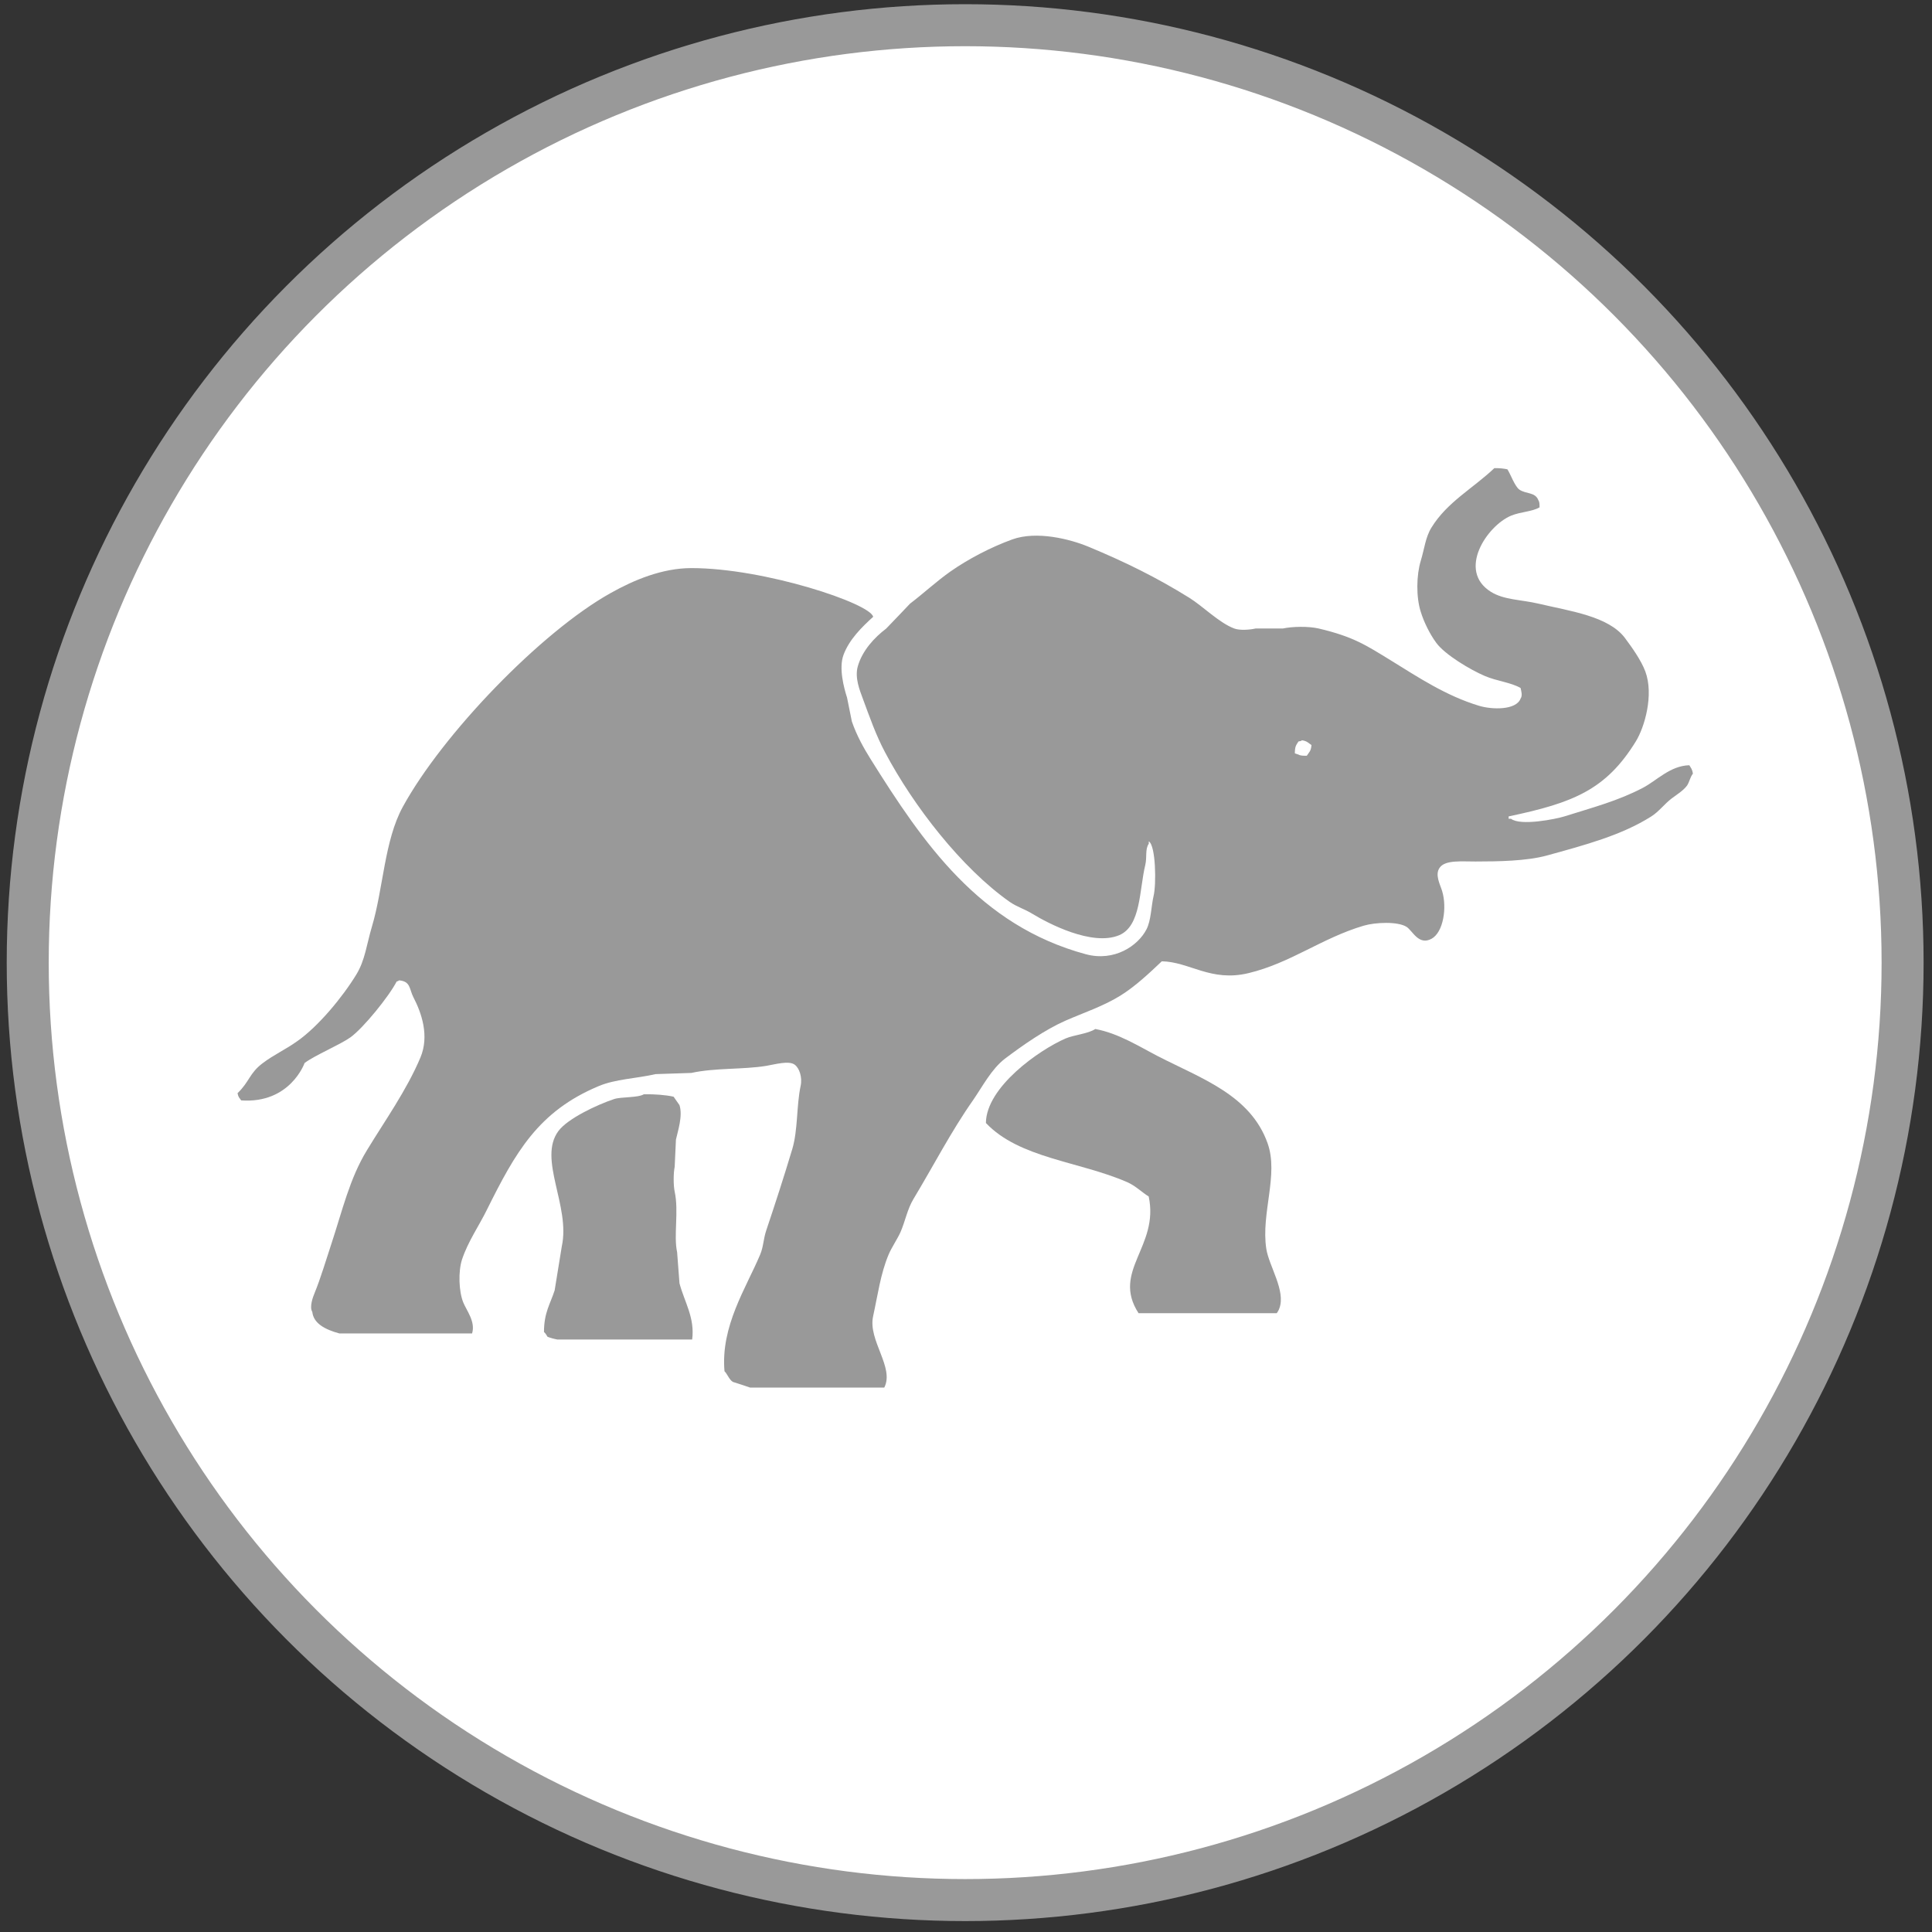
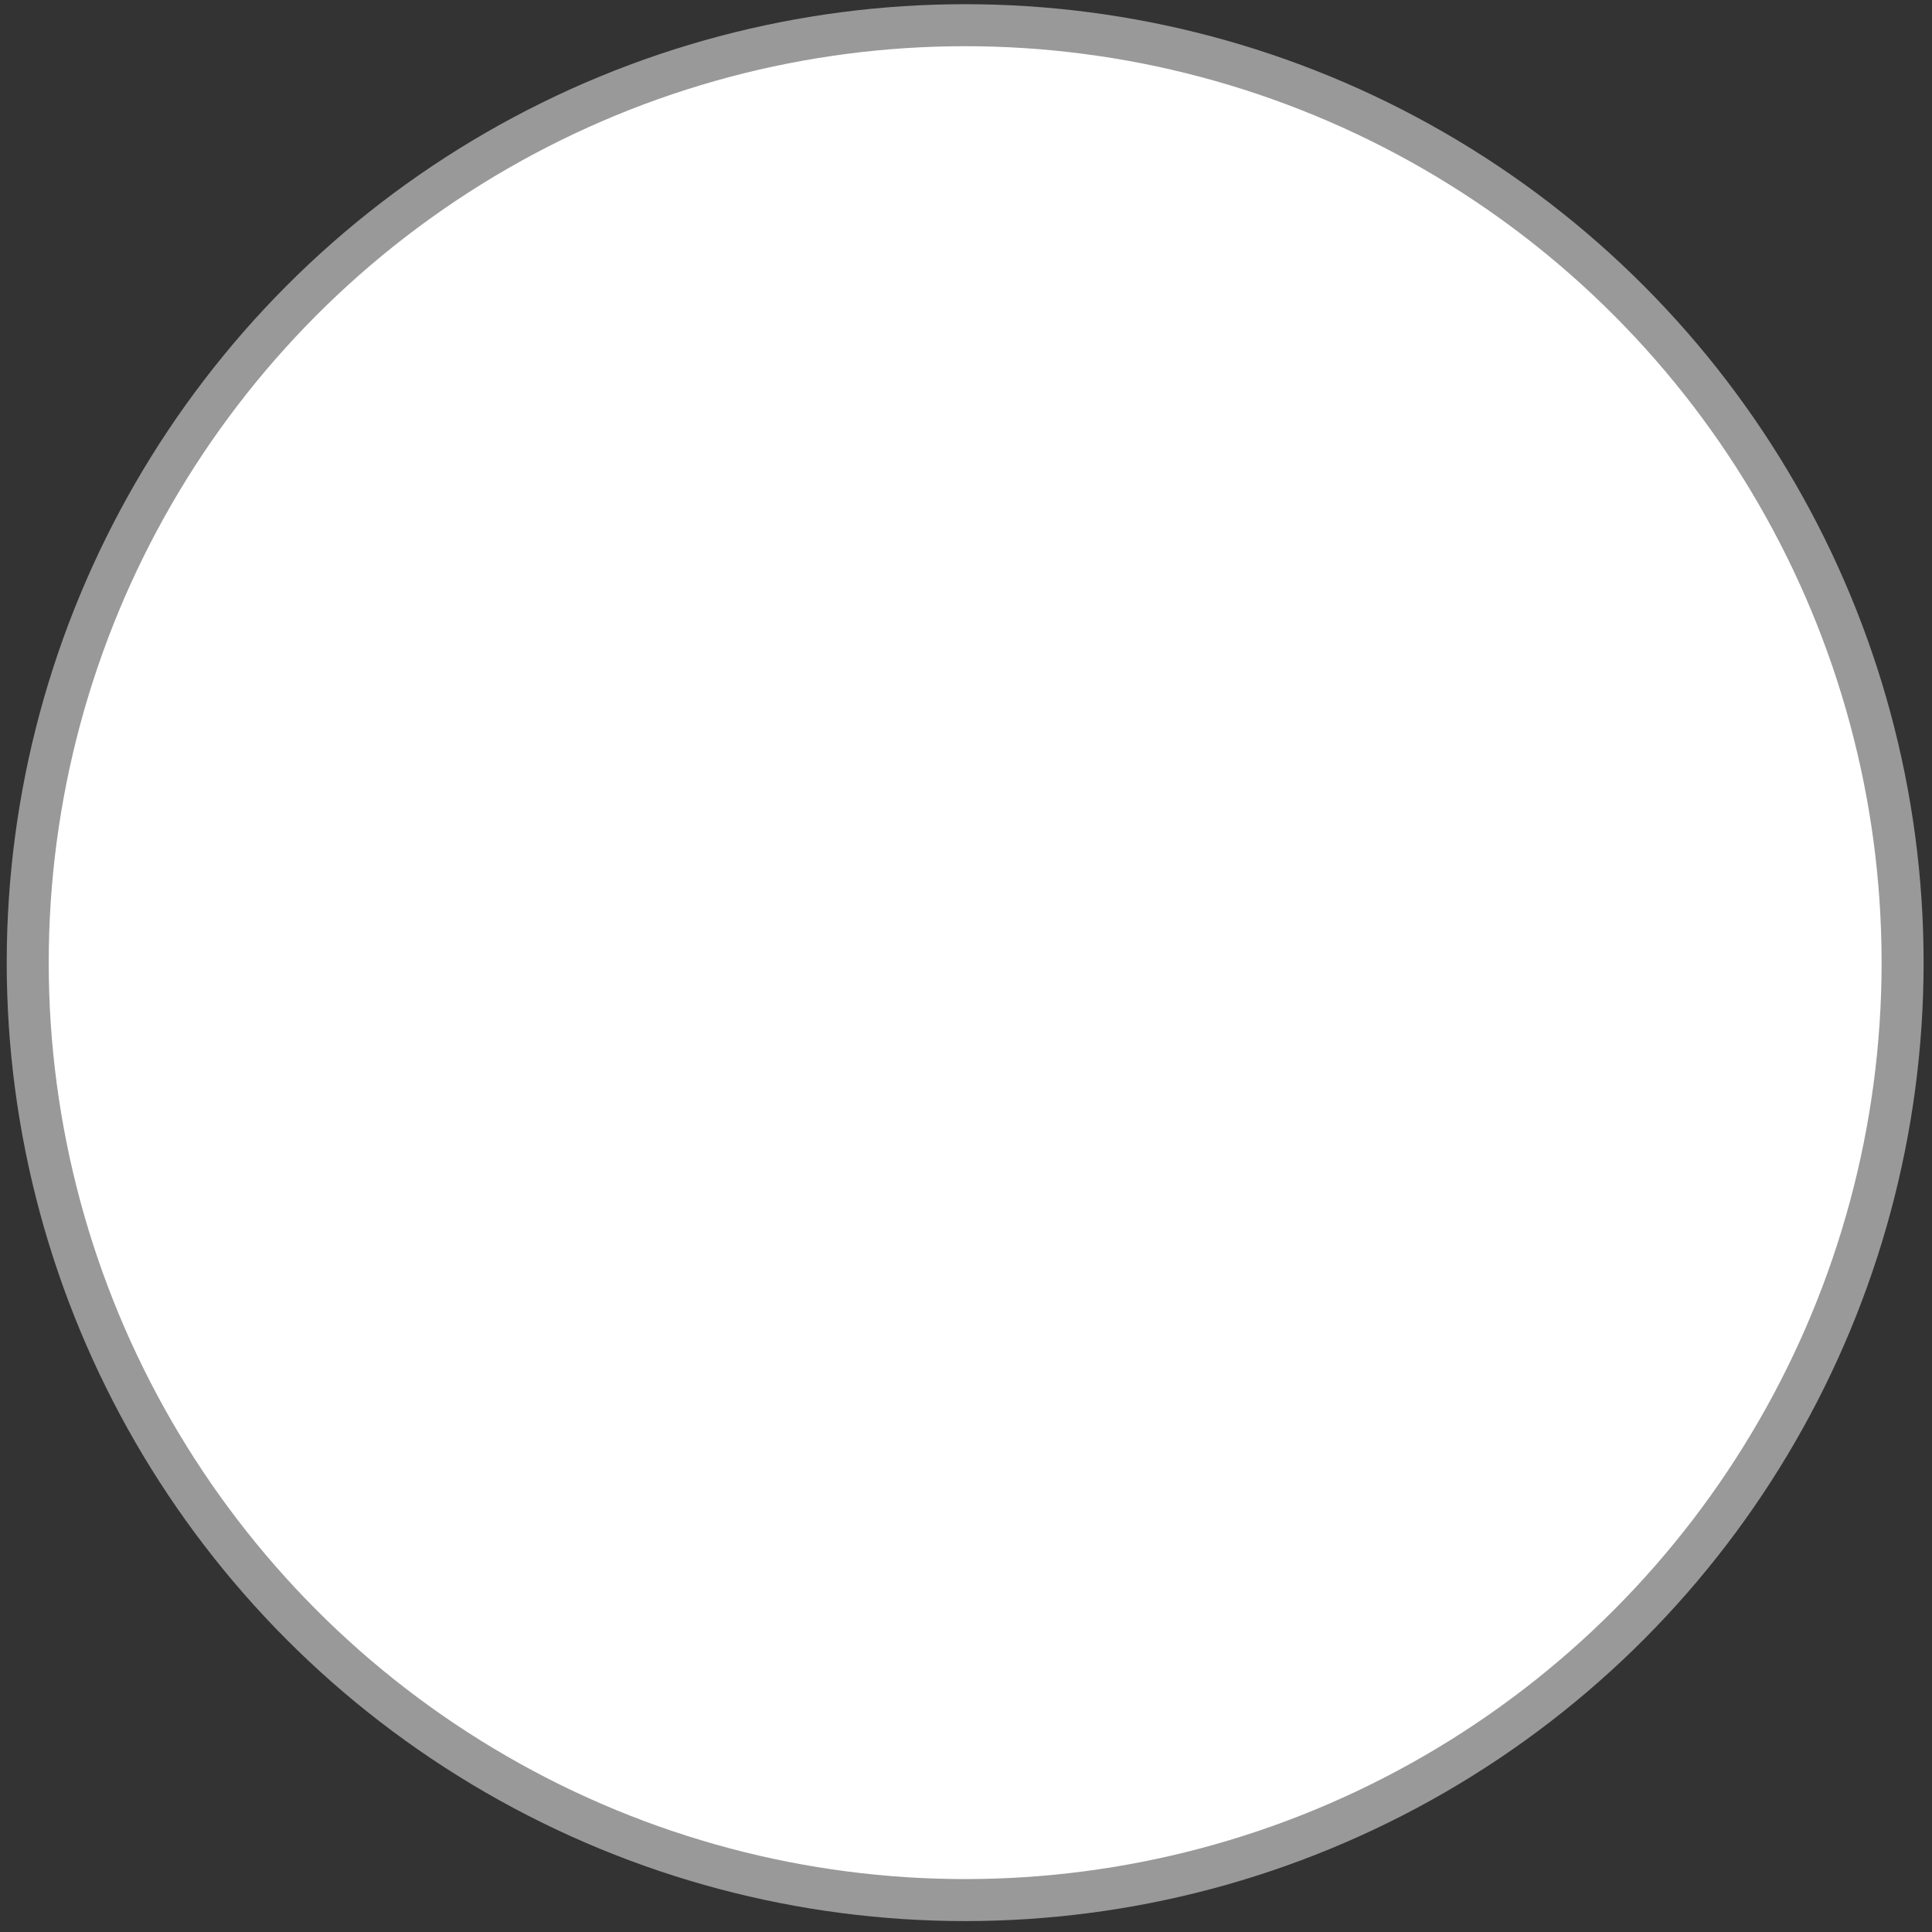
<svg xmlns="http://www.w3.org/2000/svg" version="1.1" id="Layer_1" x="0px" y="0px" width="23px" height="23px" viewBox="0 0 23 23" enable-background="new 0 0 23 23" xml:space="preserve">
  <rect x="0" y="0" width="23" height="23" fill="#333333" stroke="none" />
  <circle fill="#FFFFFF" stroke="#999999" stroke-width="0.5" stroke-miterlimit="10" cx="11.49" cy="11.46" r="11.16" />
  <g>
-     <path fill-rule="evenodd" clip-rule="evenodd" fill="#999999" d="M15.557,8.997c-0.042,0-0.077,0-0.099-0.014l-0.043-0.014   c0-0.084,0.014-0.096,0.043-0.142c0.028-0.006,0.027-0.003,0.042-0.014c0.063,0.01,0.072,0.03,0.113,0.057   C15.606,8.945,15.586,8.952,15.557,8.997 M20.111,9.11c-0.229,0.006-0.388,0.183-0.553,0.269c-0.294,0.154-0.587,0.231-0.934,0.34   c-0.099,0.031-0.523,0.117-0.636,0.028h-0.028V9.719c0.768-0.161,1.158-0.316,1.513-0.891c0.105-0.169,0.218-0.555,0.114-0.835   c-0.05-0.133-0.157-0.283-0.241-0.396c-0.195-0.263-0.662-0.323-1.032-0.411c-0.211-0.049-0.409-0.043-0.566-0.141   c-0.404-0.254-0.044-0.787,0.241-0.906c0.114-0.047,0.247-0.046,0.339-0.099c0-0.039,0-0.065-0.014-0.085   c-0.038-0.1-0.147-0.071-0.227-0.127c-0.055-0.04-0.104-0.184-0.142-0.241c-0.043-0.009-0.094-0.015-0.155-0.014   c-0.25,0.238-0.563,0.404-0.749,0.708c-0.071,0.114-0.084,0.254-0.127,0.395c-0.052,0.17-0.057,0.431,0,0.608   c0.038,0.124,0.11,0.268,0.184,0.368c0.102,0.141,0.408,0.323,0.58,0.396c0.144,0.061,0.302,0.074,0.424,0.142   c0.009,0.04,0.025,0.091,0,0.127c-0.052,0.138-0.337,0.133-0.495,0.085c-0.391-0.118-0.722-0.338-1.046-0.538   c-0.303-0.186-0.449-0.284-0.863-0.382c-0.124-0.028-0.312-0.024-0.425,0h-0.324c-0.065,0.015-0.188,0.026-0.256,0   c-0.181-0.068-0.372-0.265-0.537-0.367c-0.383-0.238-0.758-0.424-1.202-0.608c-0.218-0.09-0.615-0.19-0.904-0.085   c-0.256,0.093-0.523,0.233-0.736,0.382c-0.166,0.117-0.318,0.259-0.48,0.382c-0.094,0.099-0.188,0.198-0.284,0.297   c-0.141,0.107-0.286,0.263-0.339,0.453c-0.037,0.135,0.027,0.288,0.056,0.368c0.09,0.244,0.161,0.447,0.269,0.651   c0.339,0.641,0.913,1.38,1.485,1.782c0.085,0.059,0.179,0.086,0.27,0.142c0.185,0.113,0.709,0.388,1.031,0.255   c0.263-0.109,0.24-0.539,0.312-0.835c0.023-0.096-0.004-0.189,0.042-0.254v-0.029c0.084,0.049,0.091,0.515,0.057,0.651   c-0.028,0.121-0.029,0.289-0.084,0.396c-0.101,0.197-0.383,0.388-0.722,0.297c-1.267-0.342-1.939-1.327-2.56-2.319   c-0.084-0.134-0.17-0.288-0.226-0.453c-0.019-0.094-0.038-0.188-0.057-0.283c-0.036-0.112-0.101-0.35-0.042-0.509   c0.068-0.184,0.219-0.331,0.353-0.453c-0.032-0.158-1.292-0.58-2.164-0.58c-0.348,0-0.687,0.143-0.961,0.297   c-0.83,0.463-2.003,1.682-2.475,2.546c-0.22,0.403-0.231,0.97-0.368,1.428c-0.063,0.213-0.081,0.397-0.184,0.566   c-0.163,0.268-0.454,0.621-0.707,0.797c-0.131,0.094-0.28,0.162-0.406,0.258c-0.161,0.119-0.158,0.221-0.302,0.359   c0.01,0.053,0.021,0.051,0.043,0.086c0.585,0.041,0.755-0.445,0.755-0.445c0.125-0.094,0.418-0.215,0.545-0.305   c0.155-0.111,0.461-0.49,0.551-0.665c0.025-0.009,0.014-0.003,0.029-0.014c0.138,0.011,0.121,0.103,0.169,0.198   c0.1,0.192,0.193,0.463,0.085,0.721c-0.165,0.391-0.422,0.75-0.637,1.104c-0.205,0.336-0.289,0.707-0.424,1.117   c-0.062,0.186-0.127,0.408-0.198,0.58c-0.023,0.055-0.064,0.17-0.028,0.227c0.014,0.135,0.148,0.209,0.321,0.256h1.581   c0.043-0.139-0.065-0.271-0.105-0.369c-0.053-0.131-0.061-0.367-0.015-0.51c0.071-0.215,0.205-0.406,0.297-0.594   c0.338-0.68,0.61-1.17,1.33-1.471c0.198-0.084,0.446-0.09,0.679-0.143c0.141-0.004,0.283-0.01,0.424-0.014   c0.283-0.062,0.614-0.039,0.891-0.084c0.107-0.018,0.271-0.066,0.34-0.014c0.052,0.037,0.094,0.146,0.07,0.254   c-0.05,0.236-0.031,0.523-0.099,0.75c-0.1,0.334-0.207,0.662-0.312,0.975c-0.033,0.102-0.031,0.189-0.071,0.283   c-0.166,0.395-0.471,0.85-0.424,1.387c0.035,0.035,0.056,0.1,0.099,0.127c0.069,0.021,0.138,0.045,0.207,0.068h1.596   c0.124-0.24-0.195-0.561-0.133-0.848c0.057-0.26,0.088-0.504,0.184-0.734c0.037-0.088,0.104-0.184,0.142-0.268   c0.059-0.137,0.081-0.273,0.155-0.396c0.238-0.395,0.451-0.809,0.708-1.174c0.117-0.17,0.221-0.373,0.381-0.496   c0.213-0.16,0.471-0.342,0.722-0.453c0.22-0.096,0.45-0.172,0.65-0.296c0.174-0.107,0.348-0.27,0.495-0.41   c0.331,0.006,0.583,0.249,1.032,0.141c0.504-0.121,0.871-0.417,1.372-0.565c0.135-0.04,0.404-0.053,0.51,0.014   c0.072,0.047,0.144,0.225,0.297,0.142c0.141-0.077,0.186-0.37,0.127-0.566c-0.023-0.079-0.092-0.198-0.028-0.283   c0.068-0.092,0.266-0.07,0.425-0.071c0.274,0,0.612-0.006,0.848-0.071c0.454-0.125,0.891-0.241,1.245-0.466   c0.089-0.056,0.158-0.15,0.24-0.212c0.062-0.047,0.139-0.093,0.185-0.155c0.029-0.043,0.037-0.102,0.07-0.142   C20.145,9.155,20.132,9.146,20.111,9.11" />
-     <path fill-rule="evenodd" clip-rule="evenodd" fill="#999999" d="M15.231,15.574c0.077-0.207-0.124-0.502-0.156-0.707   c-0.065-0.424,0.15-0.881,0.015-1.258c-0.204-0.572-0.785-0.768-1.301-1.033c-0.227-0.117-0.473-0.275-0.75-0.326   c-0.085,0.057-0.254,0.07-0.354,0.113c-0.315,0.137-0.944,0.578-0.948,1.006c0.4,0.422,1.111,0.455,1.684,0.705   c0.097,0.043,0.172,0.119,0.254,0.17c0.128,0.598-0.446,0.887-0.121,1.389h1.646C15.212,15.615,15.224,15.596,15.231,15.574" />
-     <path fill-rule="evenodd" clip-rule="evenodd" fill="#999999" d="M8.089,15.277c-0.009-0.123-0.019-0.246-0.028-0.369   c-0.044-0.201,0.022-0.486-0.029-0.721c-0.016-0.076-0.016-0.219,0-0.297c0.005-0.109,0.01-0.217,0.015-0.324   c0.021-0.096,0.084-0.281,0.042-0.41c-0.023-0.033-0.046-0.066-0.07-0.1c-0.094-0.021-0.223-0.031-0.354-0.029   c-0.069,0.043-0.268,0.029-0.354,0.057c-0.199,0.066-0.555,0.232-0.665,0.383c-0.244,0.334,0.147,0.891,0.042,1.371   c-0.029,0.176-0.057,0.35-0.085,0.523c-0.052,0.162-0.127,0.264-0.127,0.496c0.017,0.016,0.03,0.035,0.042,0.057   c0.036,0.014,0.076,0.025,0.119,0.033h1.603C8.274,15.688,8.148,15.5,8.089,15.277" />
-   </g>
+     </g>
</svg>